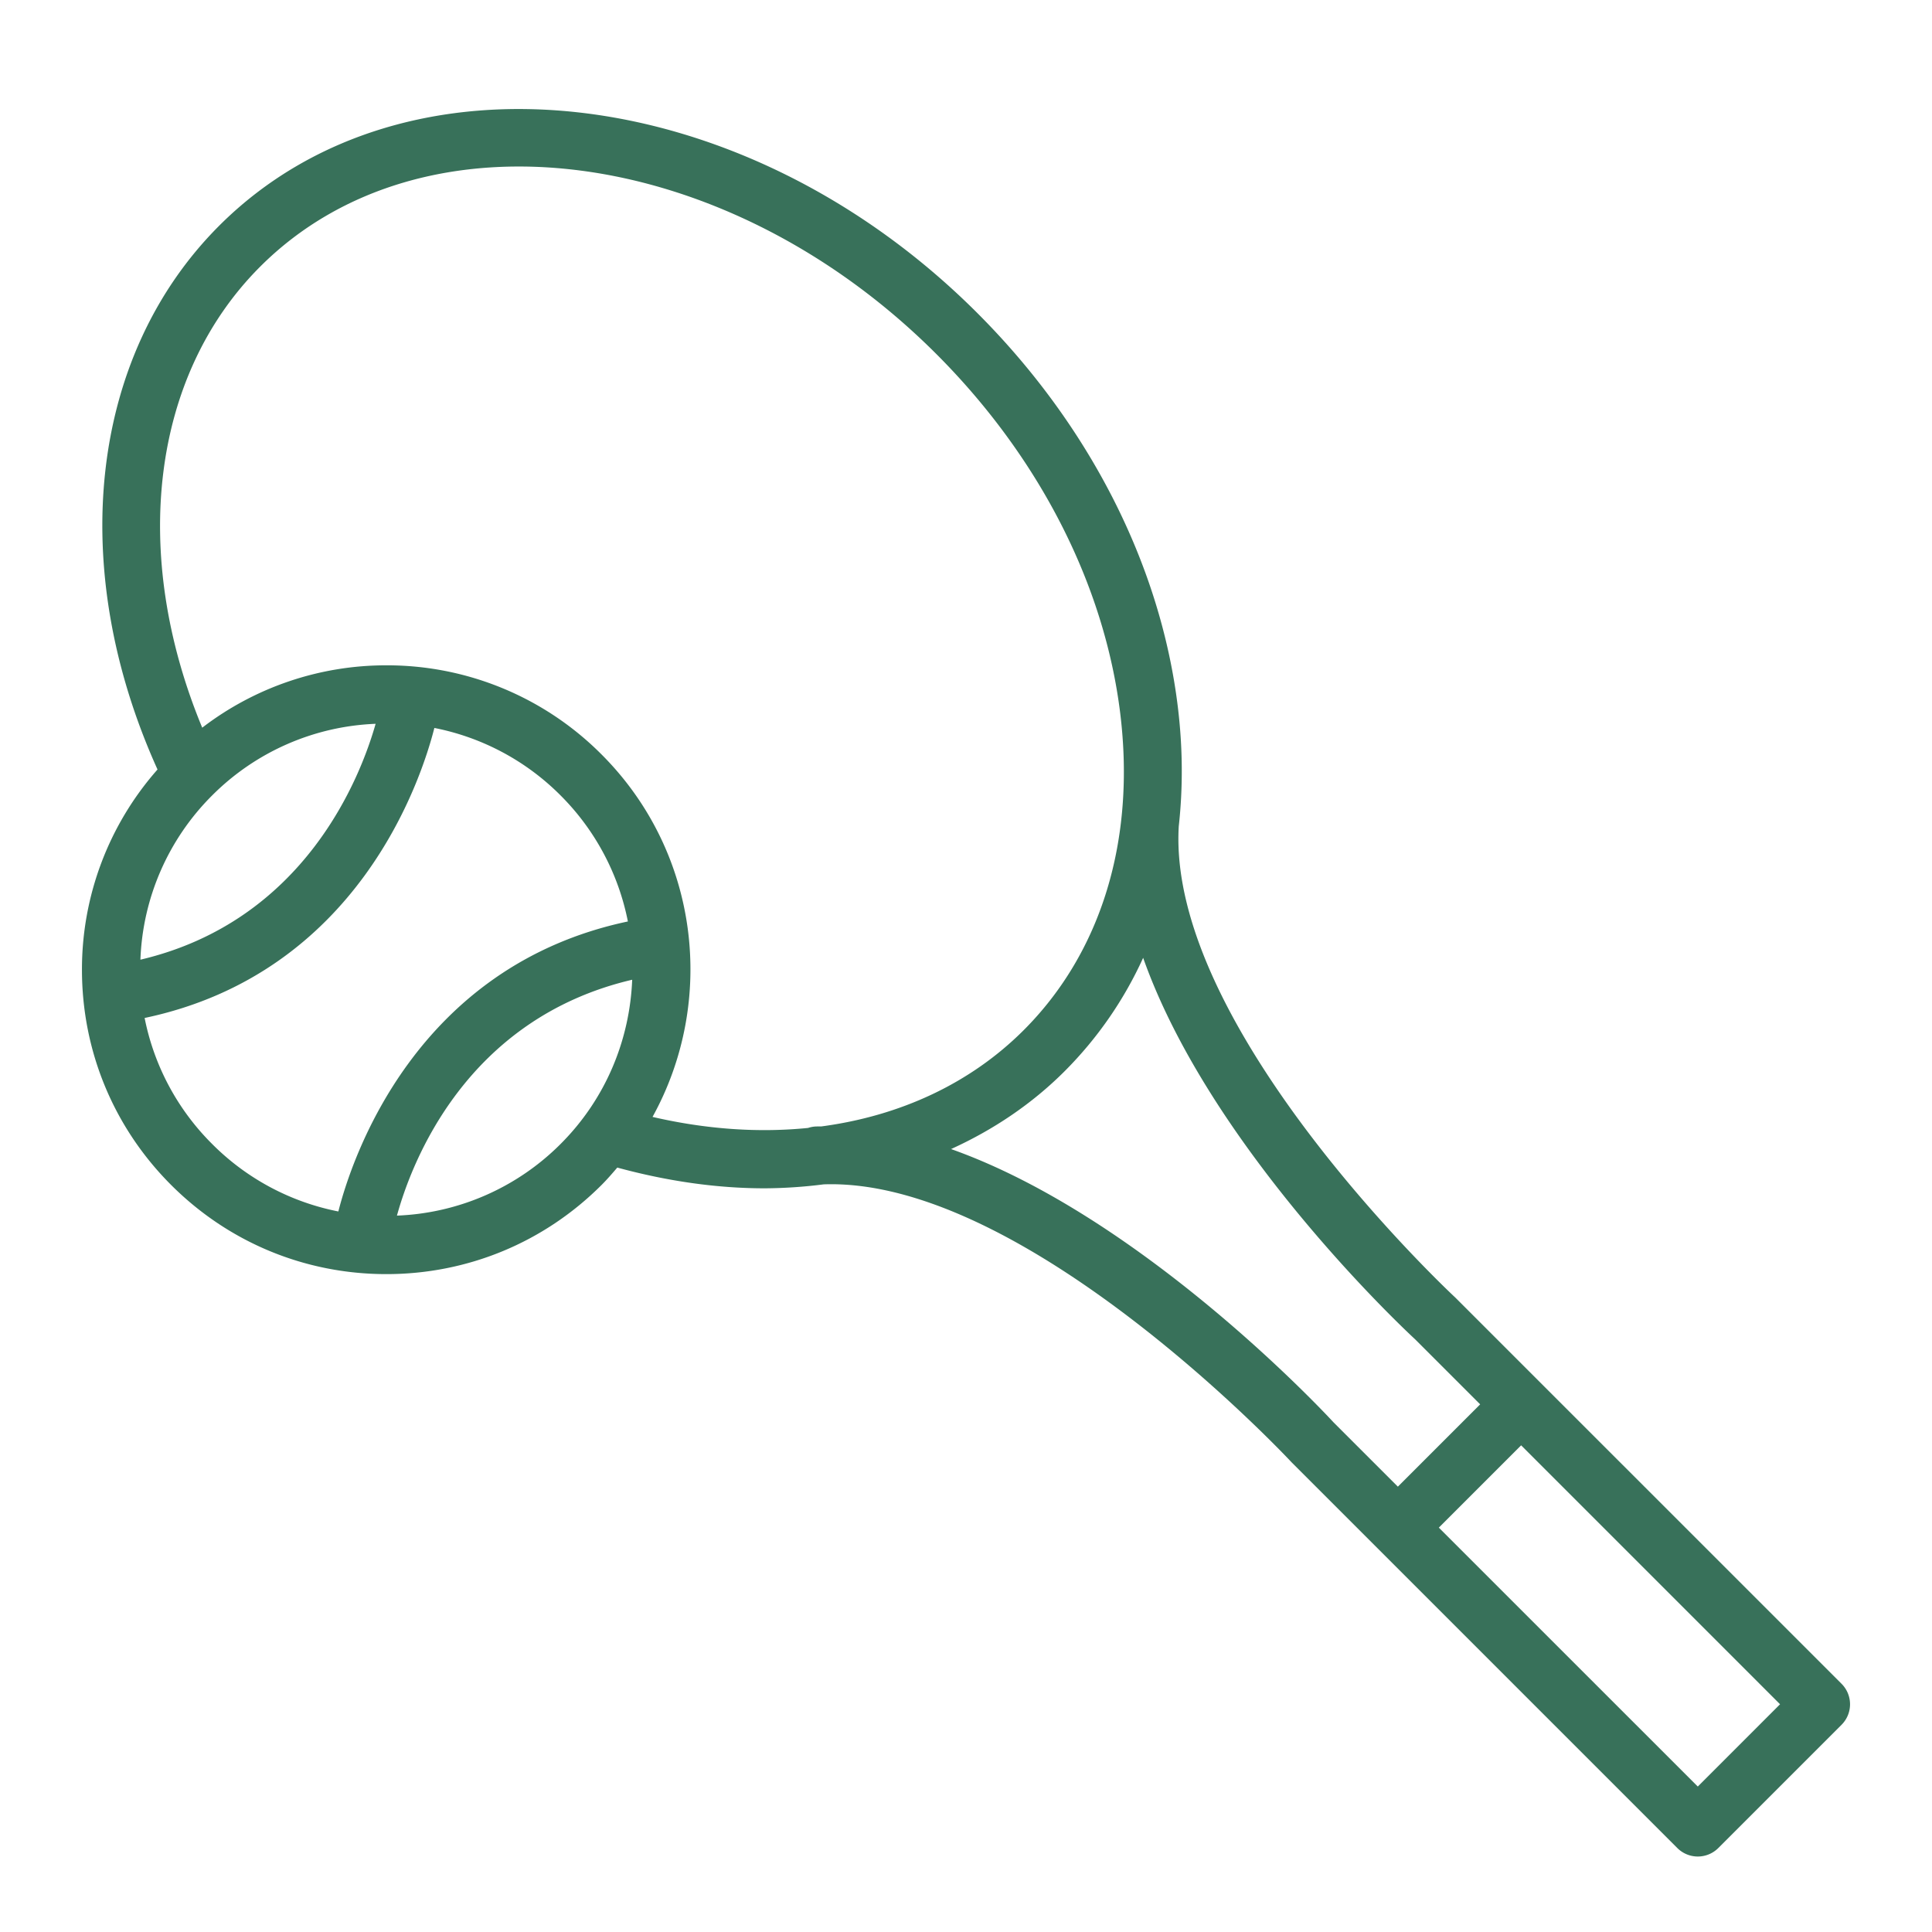
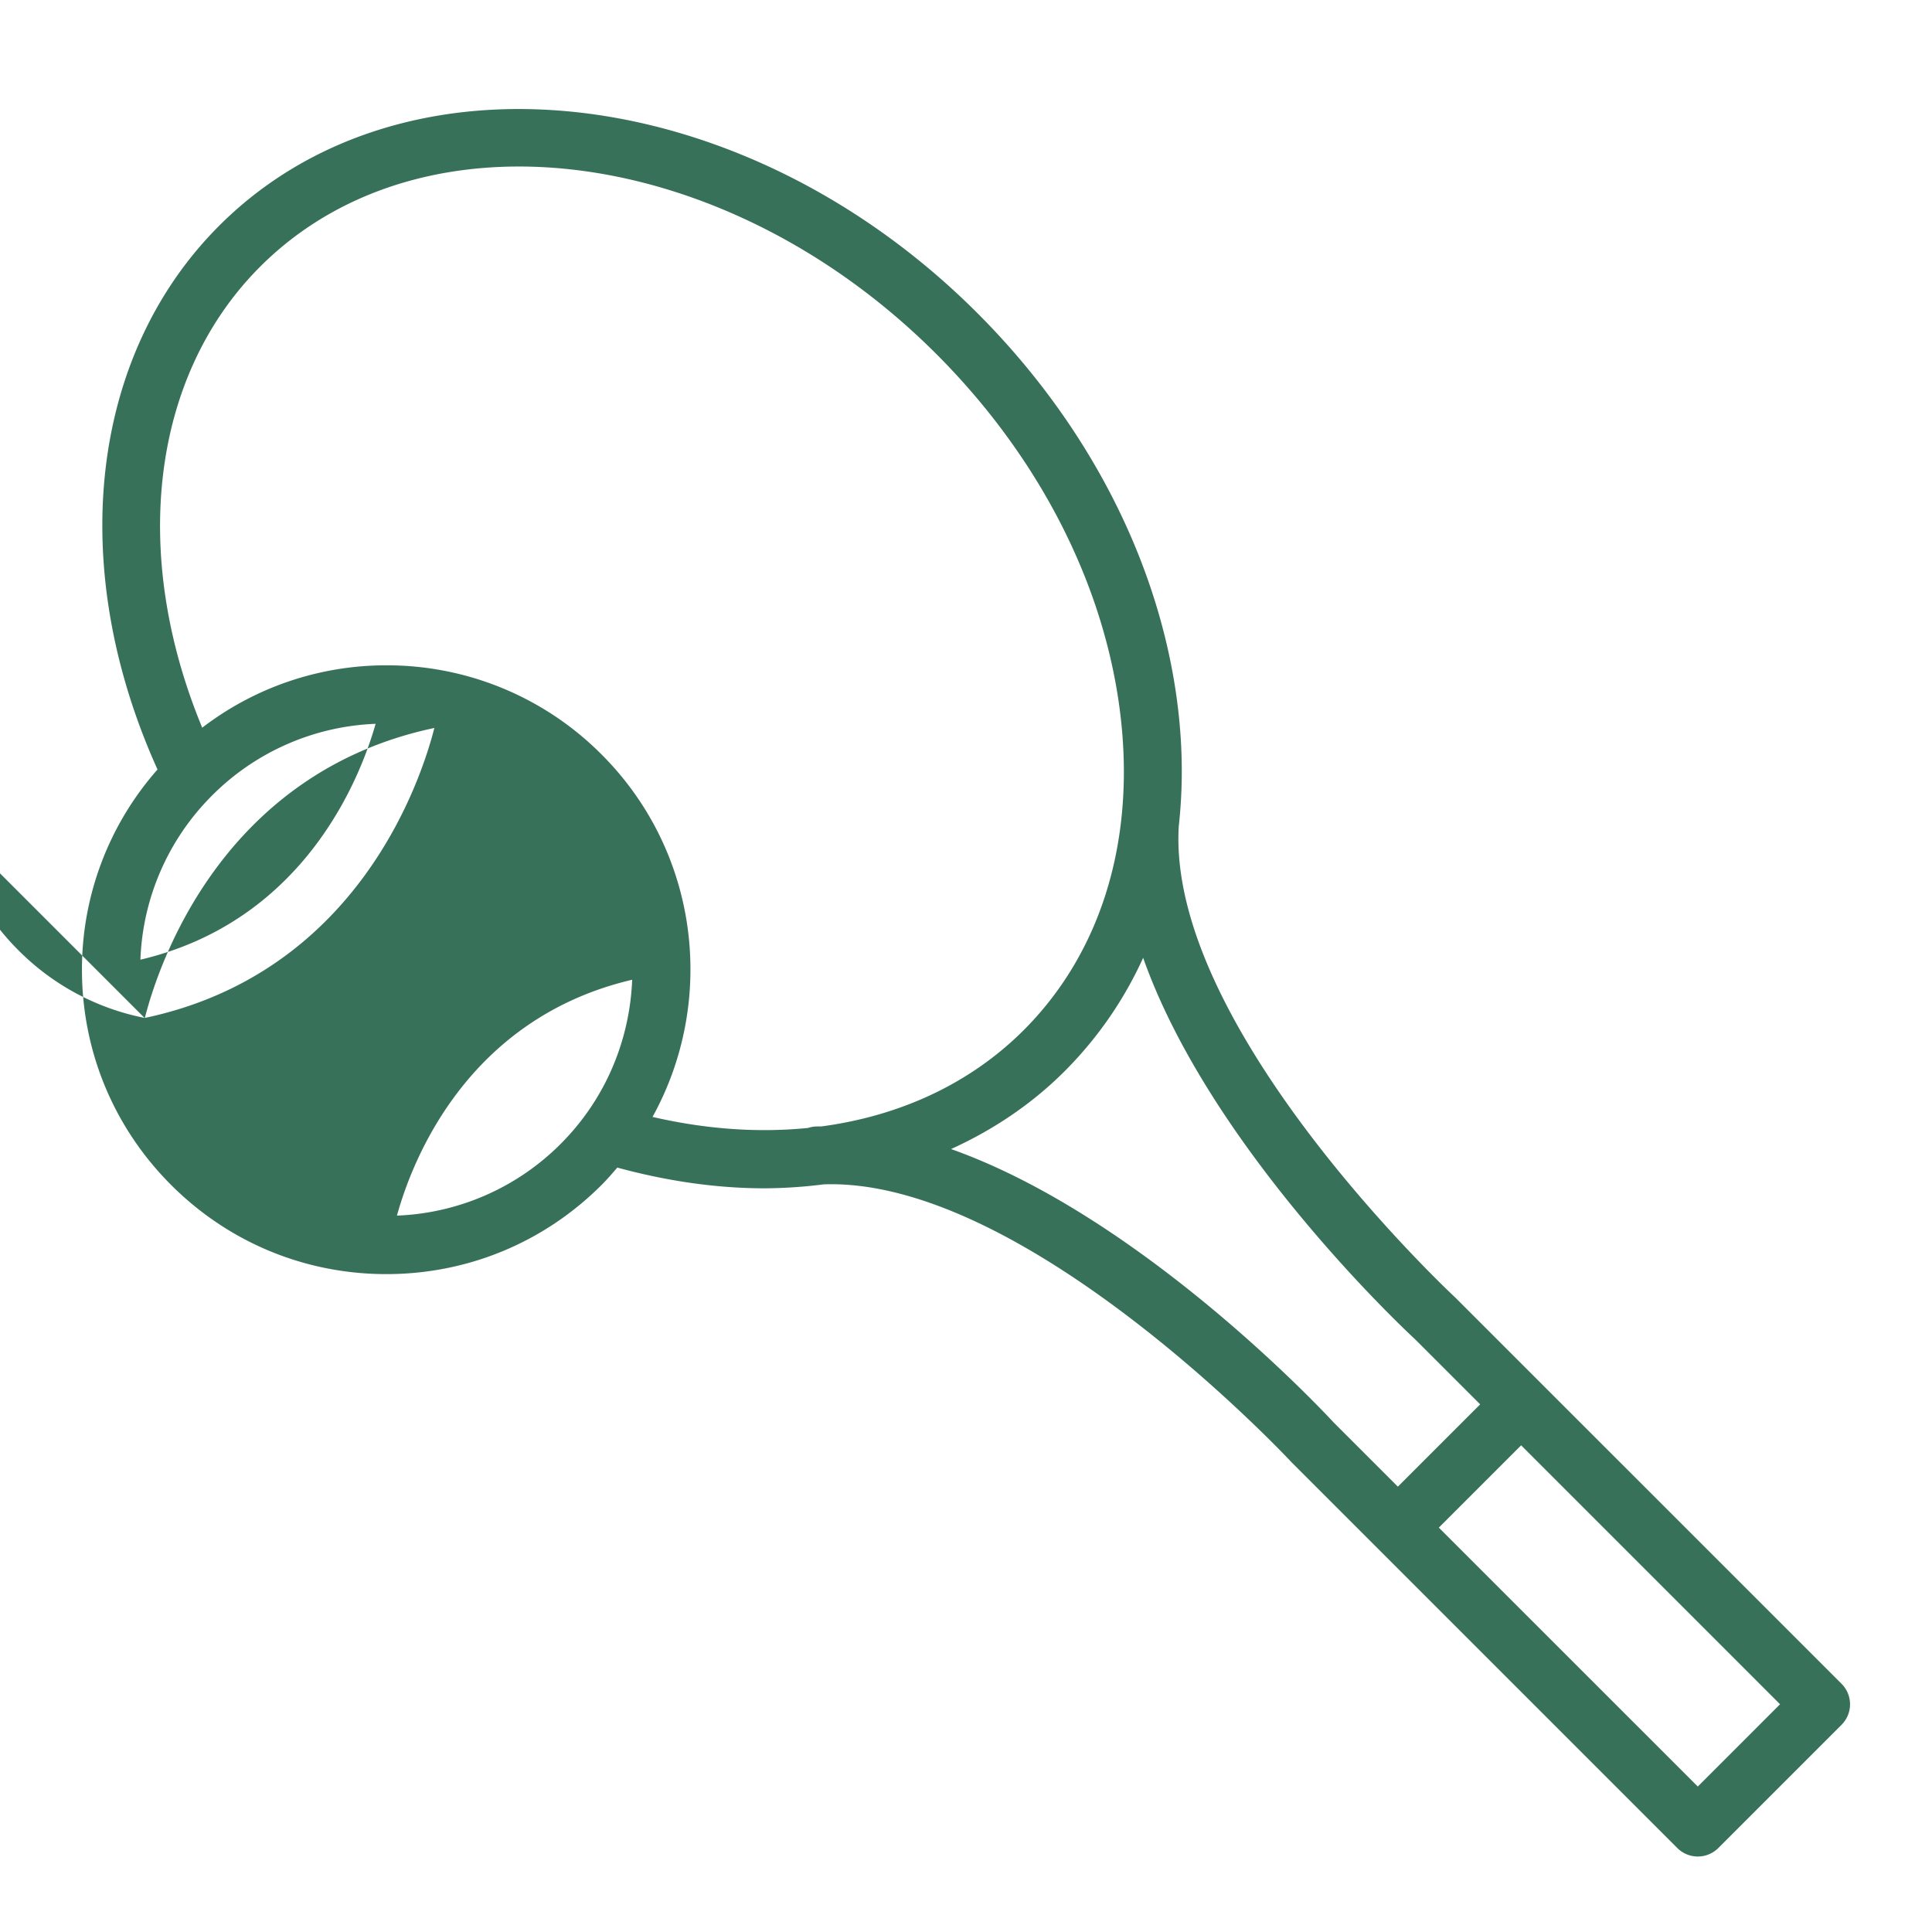
<svg xmlns="http://www.w3.org/2000/svg" viewBox="0 0 100 100" fill-rule="evenodd">
  <g class="t-group-origins">
-     <path d="M95.318 87.152 79.799 71.634l-.003-.005c-.001-.002-.003-.002-.005-.003l-4.464-4.464c-.149-.138-14.942-13.933-14.314-24.399.219-1.98.211-4.049-.05-6.185-.895-7.342-4.579-14.578-10.377-20.375C38.521 4.138 20.918 2.11 11.346 11.682c-6.722 6.721-7.924 17.679-3.193 28.147a15.628 15.628 0 0 0-3.911 10.364c0 4.208 1.64 8.165 4.615 11.14s6.932 4.615 11.14 4.615 8.165-1.639 11.141-4.615c.289-.289.551-.594.813-.899 2.595.706 5.161 1.074 7.633 1.073a25.1 25.1 0 0 0 3.05-.205c10.426-.369 24.056 14.213 24.235 14.404l4.426 4.425 15.523 15.523a1.5 1.5 0 0 0 2.122-.001l6.38-6.38a1.501 1.501 0 0 0-.002-2.121zM19.442 37.464c-.764 2.697-3.625 10.197-12.174 12.209a12.653 12.653 0 0 1 3.711-8.5 12.655 12.655 0 0 1 8.463-3.709zM7.486 52.69c11.043-2.326 14.31-12.312 14.997-15.011a12.662 12.662 0 0 1 6.534 3.494 12.682 12.682 0 0 1 3.482 6.522c-11.035 2.331-14.3 12.312-14.986 15.01a12.662 12.662 0 0 1-6.534-3.494 12.667 12.667 0 0 1-3.493-6.521zm13.06 10.23c.745-2.713 3.55-10.187 12.176-12.209-.125 3.091-1.35 6.146-3.705 8.5a12.654 12.654 0 0 1-8.471 3.709zm13.229-5.109c3.308-5.988 2.437-13.685-2.637-18.759a15.653 15.653 0 0 0-11.141-4.615 15.627 15.627 0 0 0-9.53 3.228c-3.739-9.024-2.632-18.232 2.999-23.863 8.401-8.401 24.103-6.374 34.998 4.521 5.325 5.326 8.706 11.938 9.521 18.617.797 6.543-.979 12.361-4.999 16.381-2.756 2.756-6.389 4.439-10.468 4.982-.109.004-.22-.001-.329.006a1.499 1.499 0 0 0-.363.073c-2.555.258-5.271.073-8.051-.571zm15.452 1.664c2.184-.994 4.177-2.327 5.881-4.032a20.006 20.006 0 0 0 4.061-5.866c3.487 9.864 13.586 19.293 14.079 19.747l3.365 3.365-4.26 4.26-3.324-3.323c-.488-.529-9.921-10.645-19.802-14.151zm38.65 32.996L74.474 79.07l4.26-4.26 13.401 13.402-4.258 4.259z" stroke-width="0" stroke="#38715a" fill="#38715a" stroke-width-old="0" />
+     <path d="M95.318 87.152 79.799 71.634l-.003-.005c-.001-.002-.003-.002-.005-.003l-4.464-4.464c-.149-.138-14.942-13.933-14.314-24.399.219-1.98.211-4.049-.05-6.185-.895-7.342-4.579-14.578-10.377-20.375C38.521 4.138 20.918 2.11 11.346 11.682c-6.722 6.721-7.924 17.679-3.193 28.147a15.628 15.628 0 0 0-3.911 10.364c0 4.208 1.64 8.165 4.615 11.14s6.932 4.615 11.14 4.615 8.165-1.639 11.141-4.615c.289-.289.551-.594.813-.899 2.595.706 5.161 1.074 7.633 1.073a25.1 25.1 0 0 0 3.05-.205c10.426-.369 24.056 14.213 24.235 14.404l4.426 4.425 15.523 15.523a1.5 1.5 0 0 0 2.122-.001l6.38-6.38a1.501 1.501 0 0 0-.002-2.121zM19.442 37.464c-.764 2.697-3.625 10.197-12.174 12.209a12.653 12.653 0 0 1 3.711-8.5 12.655 12.655 0 0 1 8.463-3.709zM7.486 52.69c11.043-2.326 14.31-12.312 14.997-15.011c-11.035 2.331-14.3 12.312-14.986 15.01a12.662 12.662 0 0 1-6.534-3.494 12.667 12.667 0 0 1-3.493-6.521zm13.06 10.23c.745-2.713 3.55-10.187 12.176-12.209-.125 3.091-1.35 6.146-3.705 8.5a12.654 12.654 0 0 1-8.471 3.709zm13.229-5.109c3.308-5.988 2.437-13.685-2.637-18.759a15.653 15.653 0 0 0-11.141-4.615 15.627 15.627 0 0 0-9.53 3.228c-3.739-9.024-2.632-18.232 2.999-23.863 8.401-8.401 24.103-6.374 34.998 4.521 5.325 5.326 8.706 11.938 9.521 18.617.797 6.543-.979 12.361-4.999 16.381-2.756 2.756-6.389 4.439-10.468 4.982-.109.004-.22-.001-.329.006a1.499 1.499 0 0 0-.363.073c-2.555.258-5.271.073-8.051-.571zm15.452 1.664c2.184-.994 4.177-2.327 5.881-4.032a20.006 20.006 0 0 0 4.061-5.866c3.487 9.864 13.586 19.293 14.079 19.747l3.365 3.365-4.26 4.26-3.324-3.323c-.488-.529-9.921-10.645-19.802-14.151zm38.65 32.996L74.474 79.07l4.26-4.26 13.401 13.402-4.258 4.259z" stroke-width="0" stroke="#38715a" fill="#38715a" stroke-width-old="0" />
  </g>
</svg>